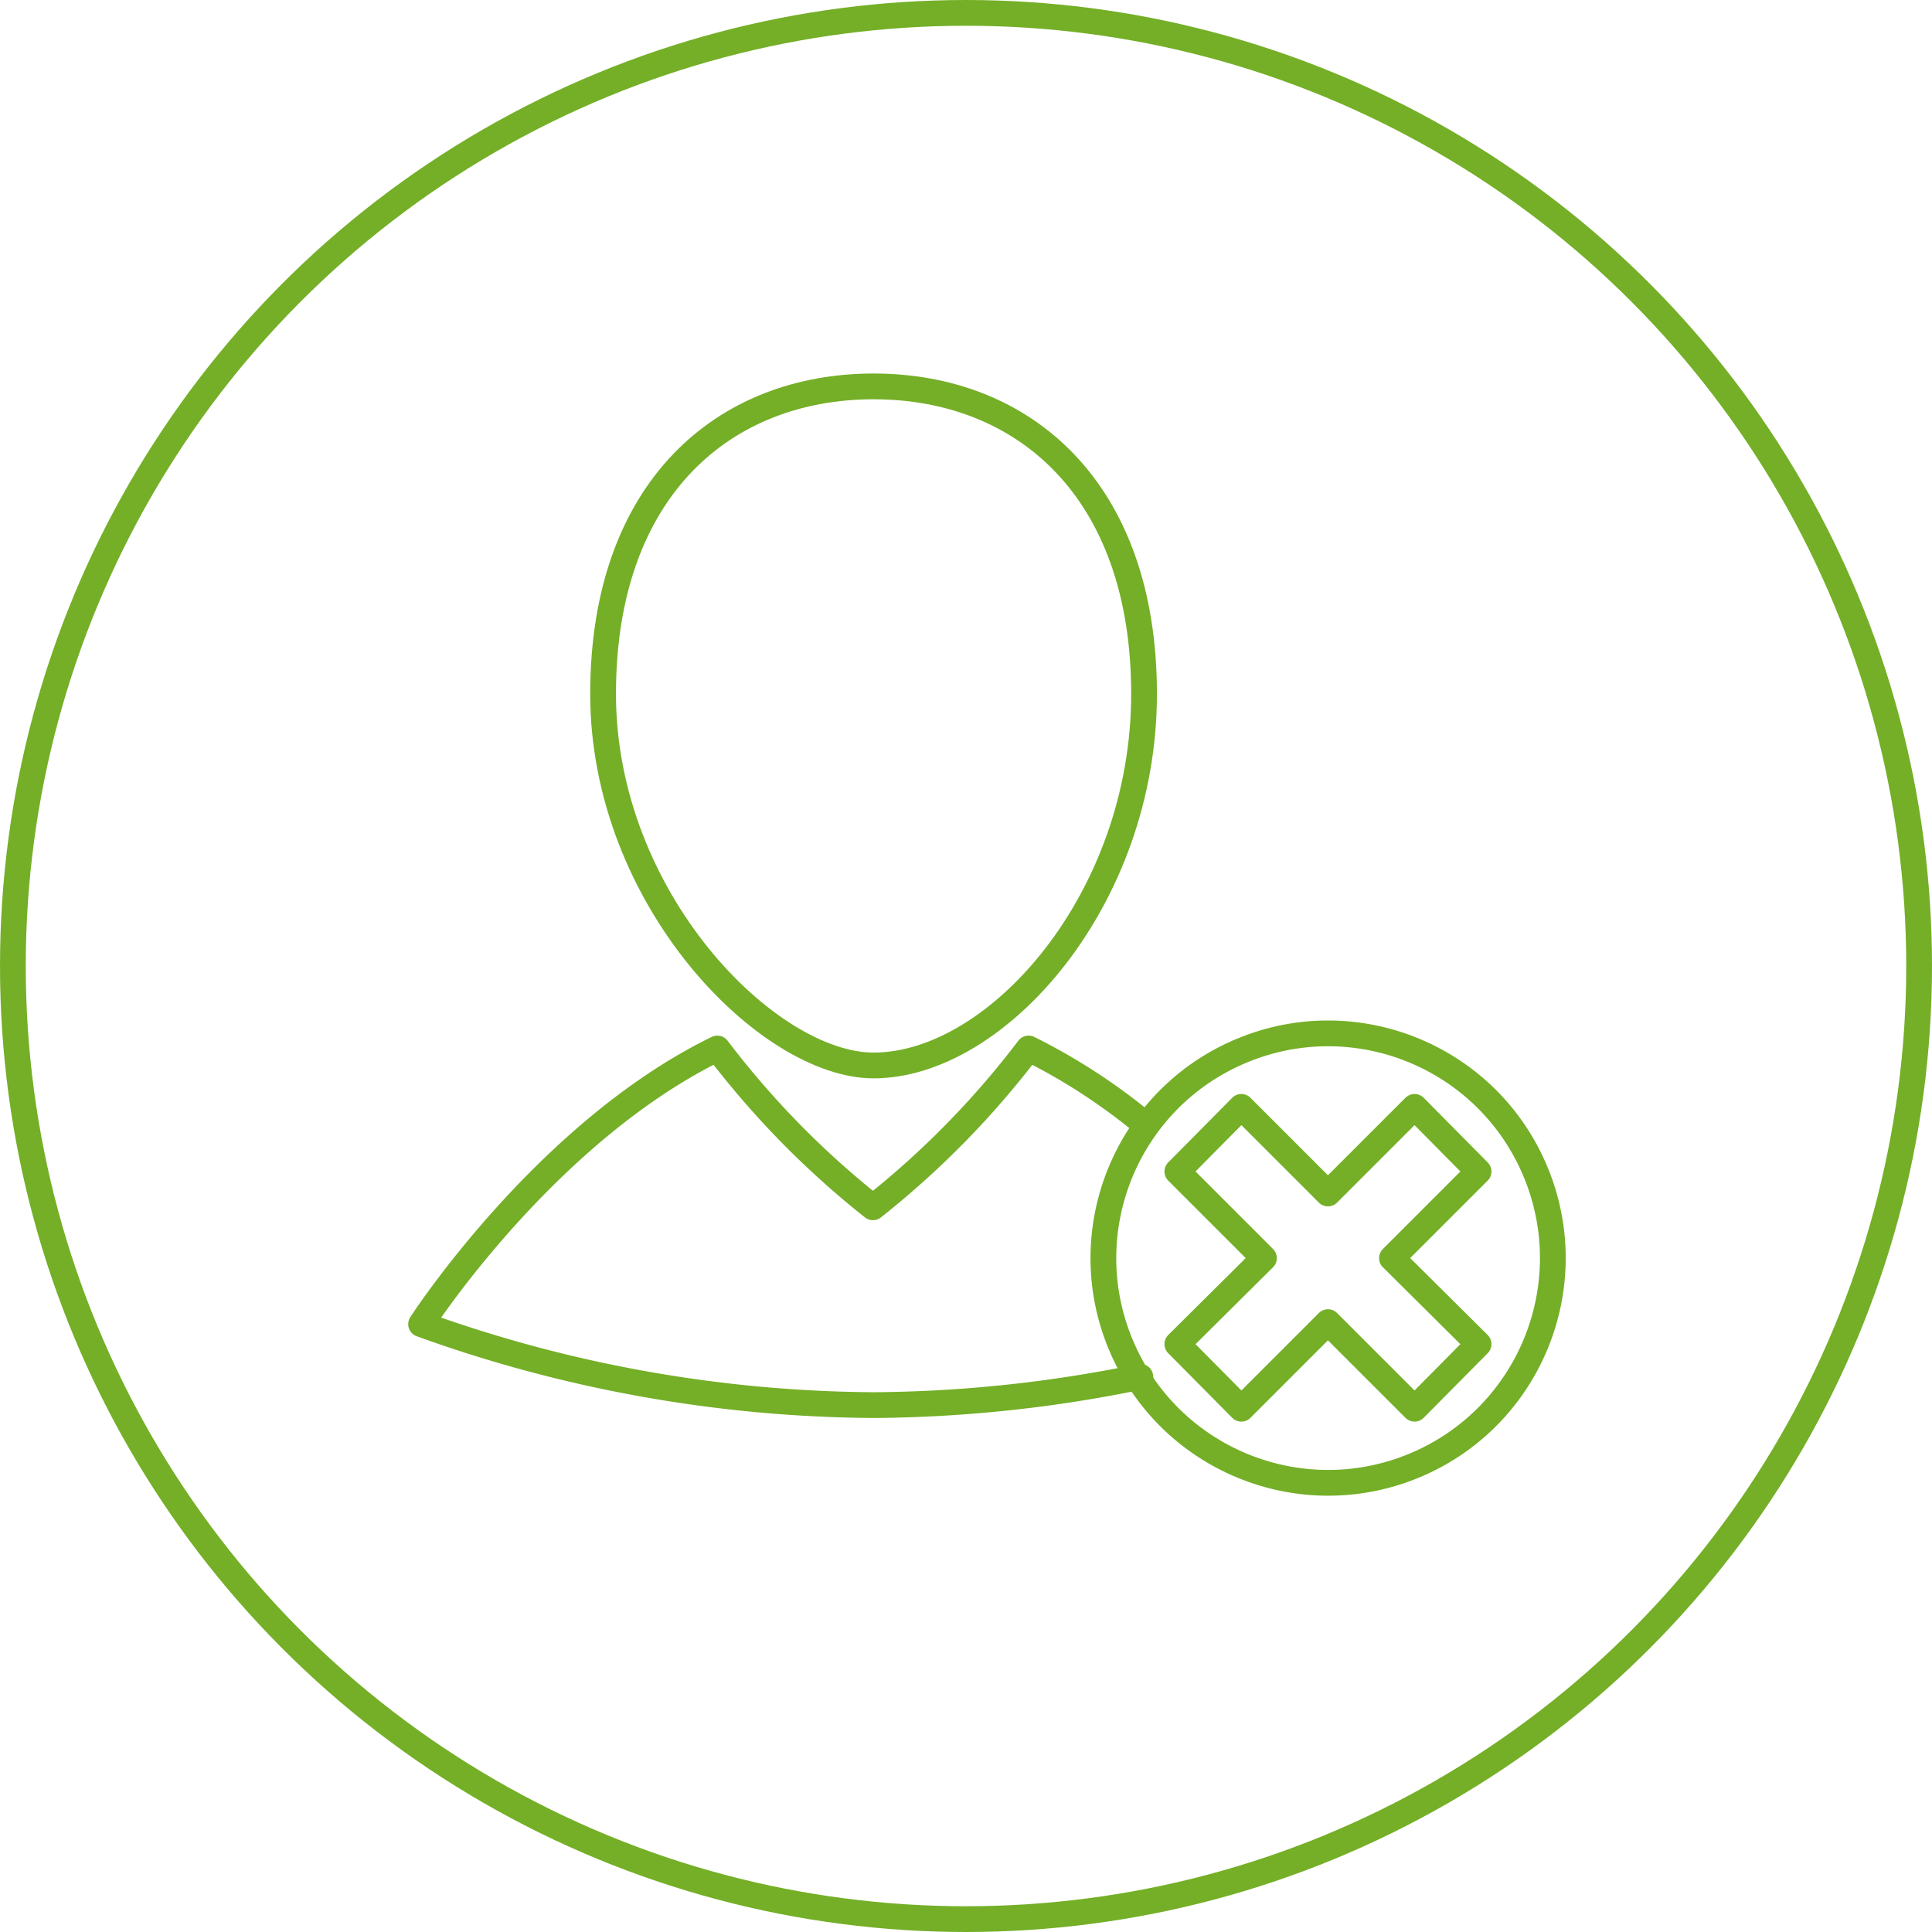
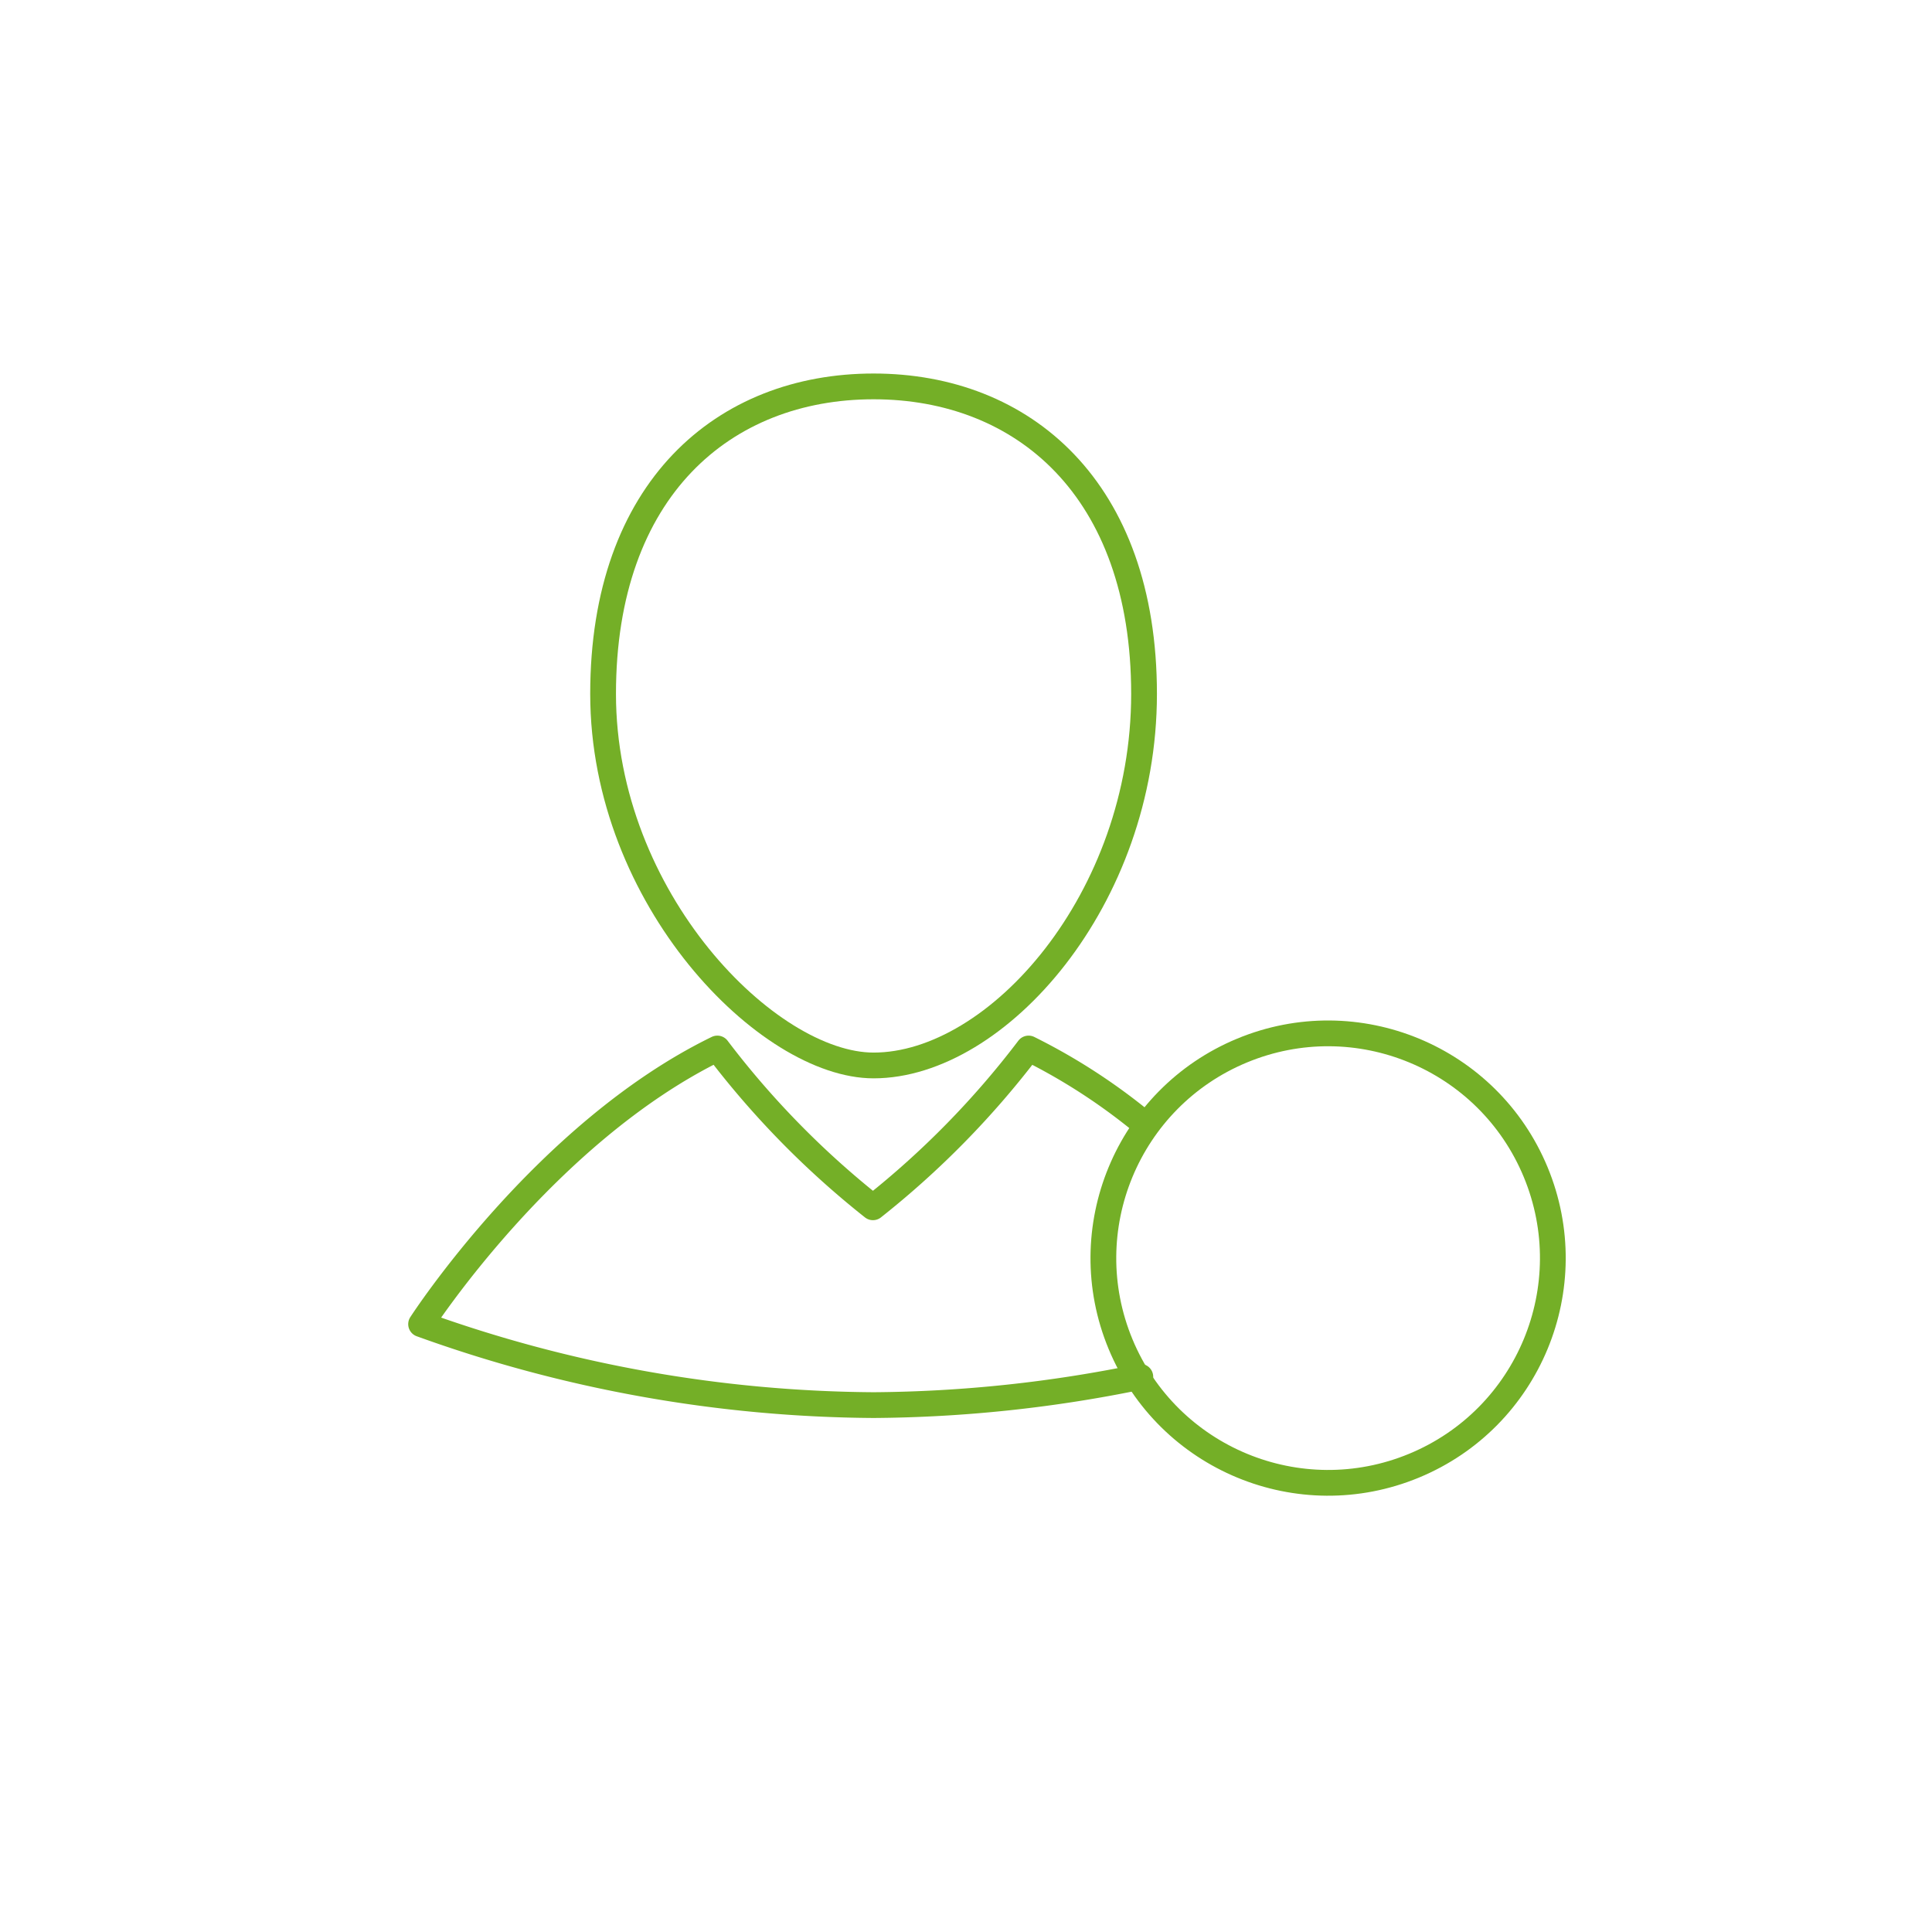
<svg xmlns="http://www.w3.org/2000/svg" viewBox="0 0 75 75">
  <defs>
    <style>
      .cls-1, .cls-2, .cls-4 {
        fill: none;
      }

      .cls-1, .cls-2 {
        stroke: #74af27;
      }

      .cls-2 {
        stroke-linecap: round;
        stroke-linejoin: round;
        stroke-miterlimit: 10;
      }

      .cls-3 {
        stroke: none;
      }
    </style>
  </defs>
  <g id="Group_510" data-name="Group 510" transform="translate(-752 -2946)">
    <g id="Ellipse_102" data-name="Ellipse 102" class="cls-1" transform="translate(752 2946)">
-       <circle class="cls-3" cx="37.5" cy="37.5" r="37.5" />
-       <circle class="cls-4" cx="37.5" cy="37.5" r="37" />
-     </g>
+       </g>
    <g id="Group_257" data-name="Group 257" transform="translate(766.647 2959.4)">
      <g id="Group_255" data-name="Group 255" transform="translate(1.7 1.6)">
        <path id="Path_158" data-name="Path 158" class="cls-2" d="M51.7,13.538c0,7.967-5.7,14.423-10.5,14.423-4.093,0-10.5-6.456-10.5-14.423S35.4,1.6,41.2,1.6,51.7,5.571,51.7,13.538Z" transform="translate(-23.635 -1.6)" />
        <path id="Path_159" data-name="Path 159" class="cls-2" d="M29.839,110.072a23.286,23.286,0,0,0-4.556-2.972,34.3,34.3,0,0,1-6.042,6.164A34.3,34.3,0,0,1,13.2,107.1c-6.7,3.265-11.5,10.7-11.5,10.7a52.594,52.594,0,0,0,17.566,3.143,52.731,52.731,0,0,0,10.354-1.1" transform="translate(-1.7 -81.397)" />
      </g>
      <g id="Group_256" data-name="Group 256" transform="translate(25.514 24.043)">
-         <path id="Path_160" data-name="Path 160" class="cls-2" d="M133.894,118.909l-2.485-2.509-3.362,3.362-3.362-3.362-2.485,2.509,3.362,3.362-3.362,3.338,2.485,2.509,3.362-3.362,3.362,3.362,2.485-2.509-3.362-3.338Z" transform="translate(-116.657 -110.874)" />
        <circle id="Ellipse_57" data-name="Ellipse 57" class="cls-2" cx="8.722" cy="8.722" r="8.722" transform="translate(0 6.676) rotate(-22.5)" />
      </g>
    </g>
  </g>
</svg>